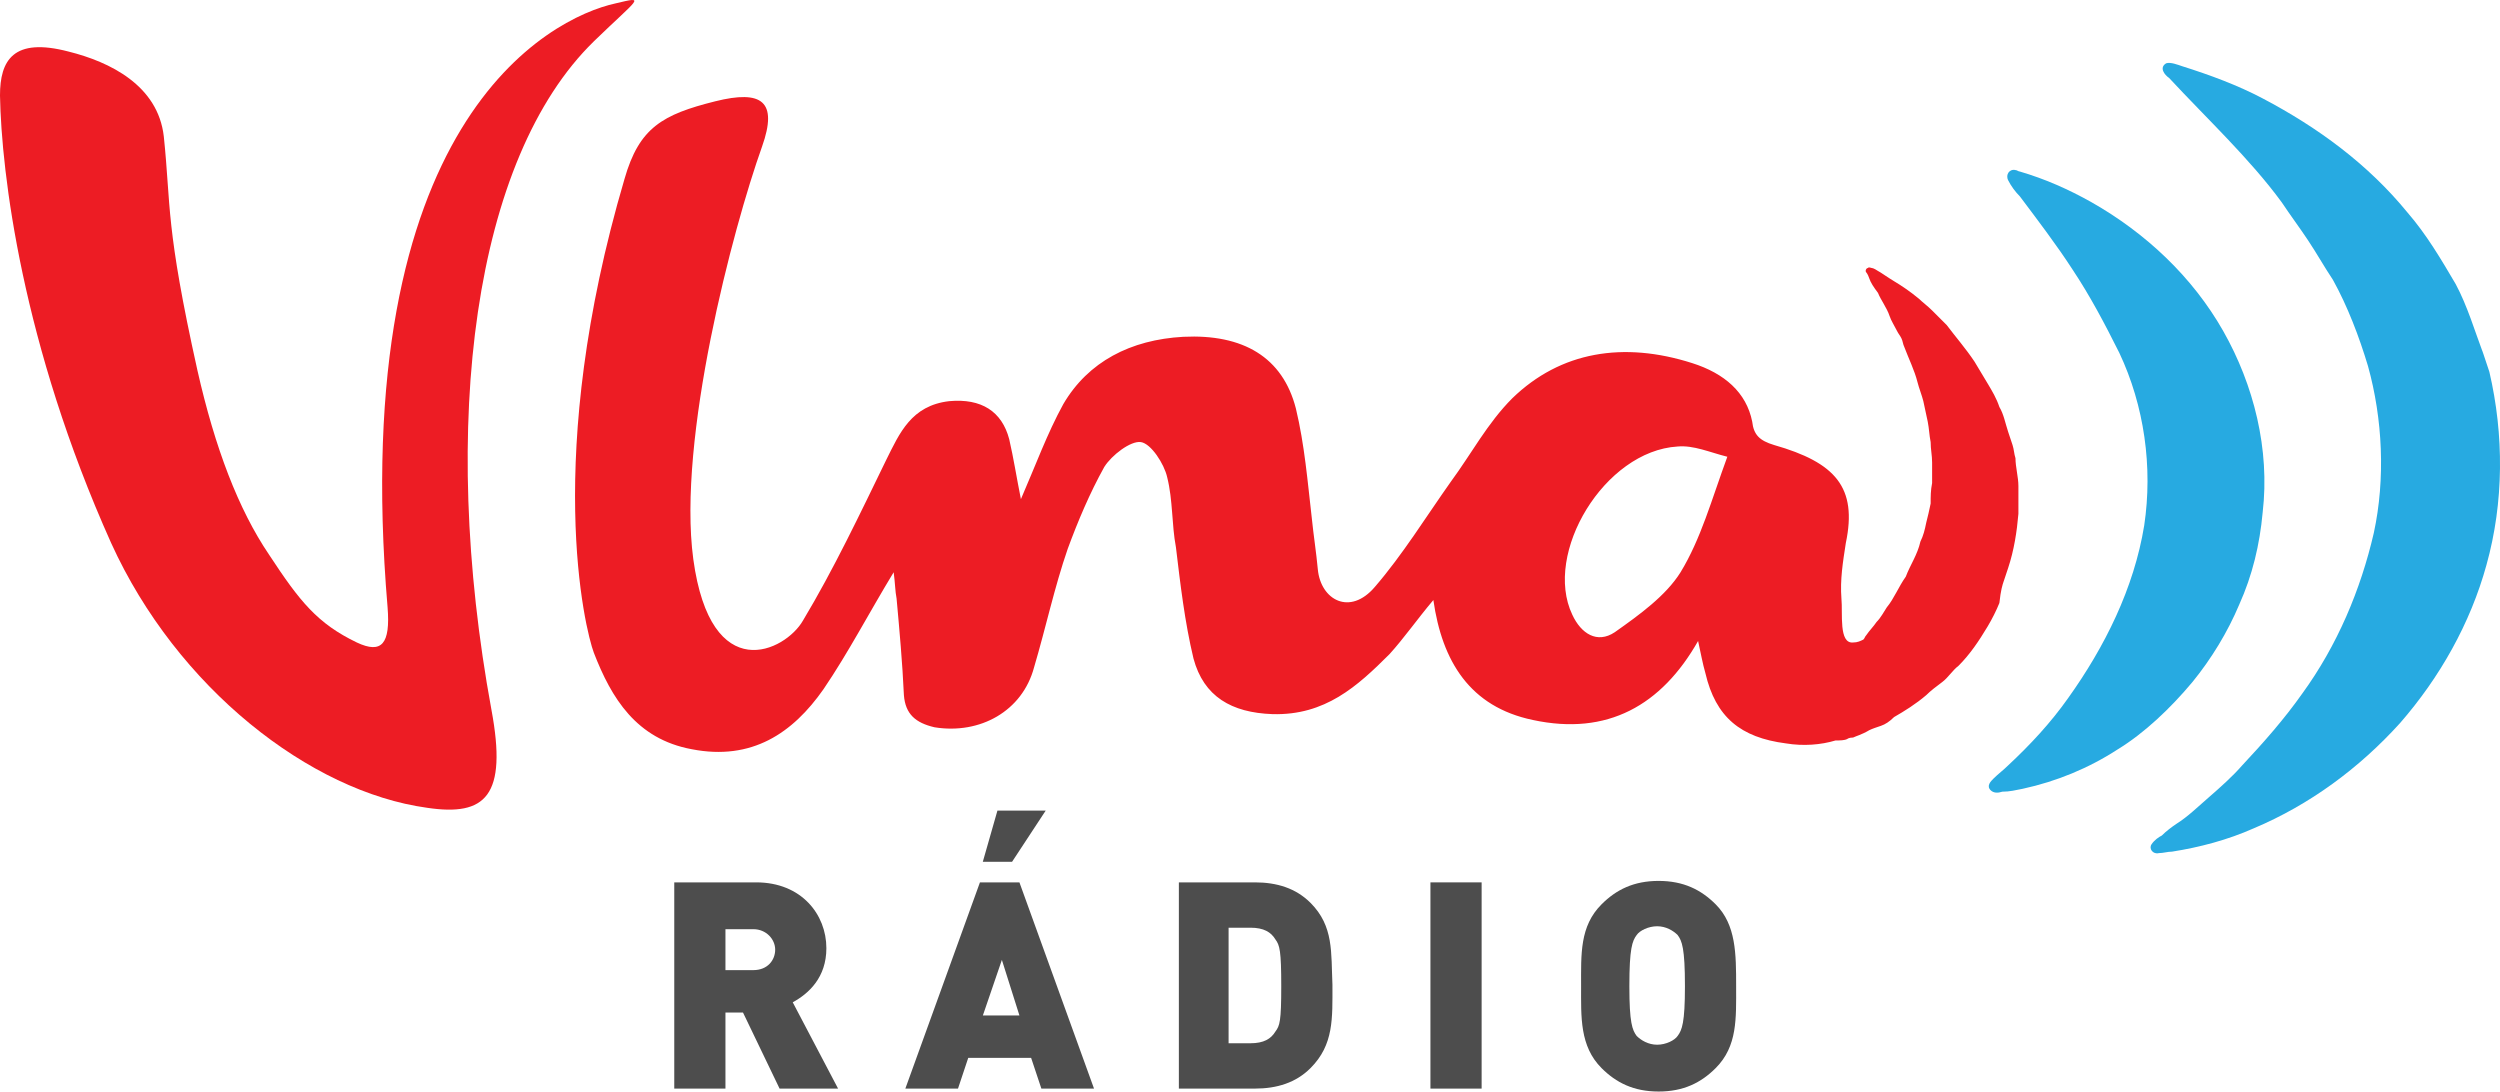
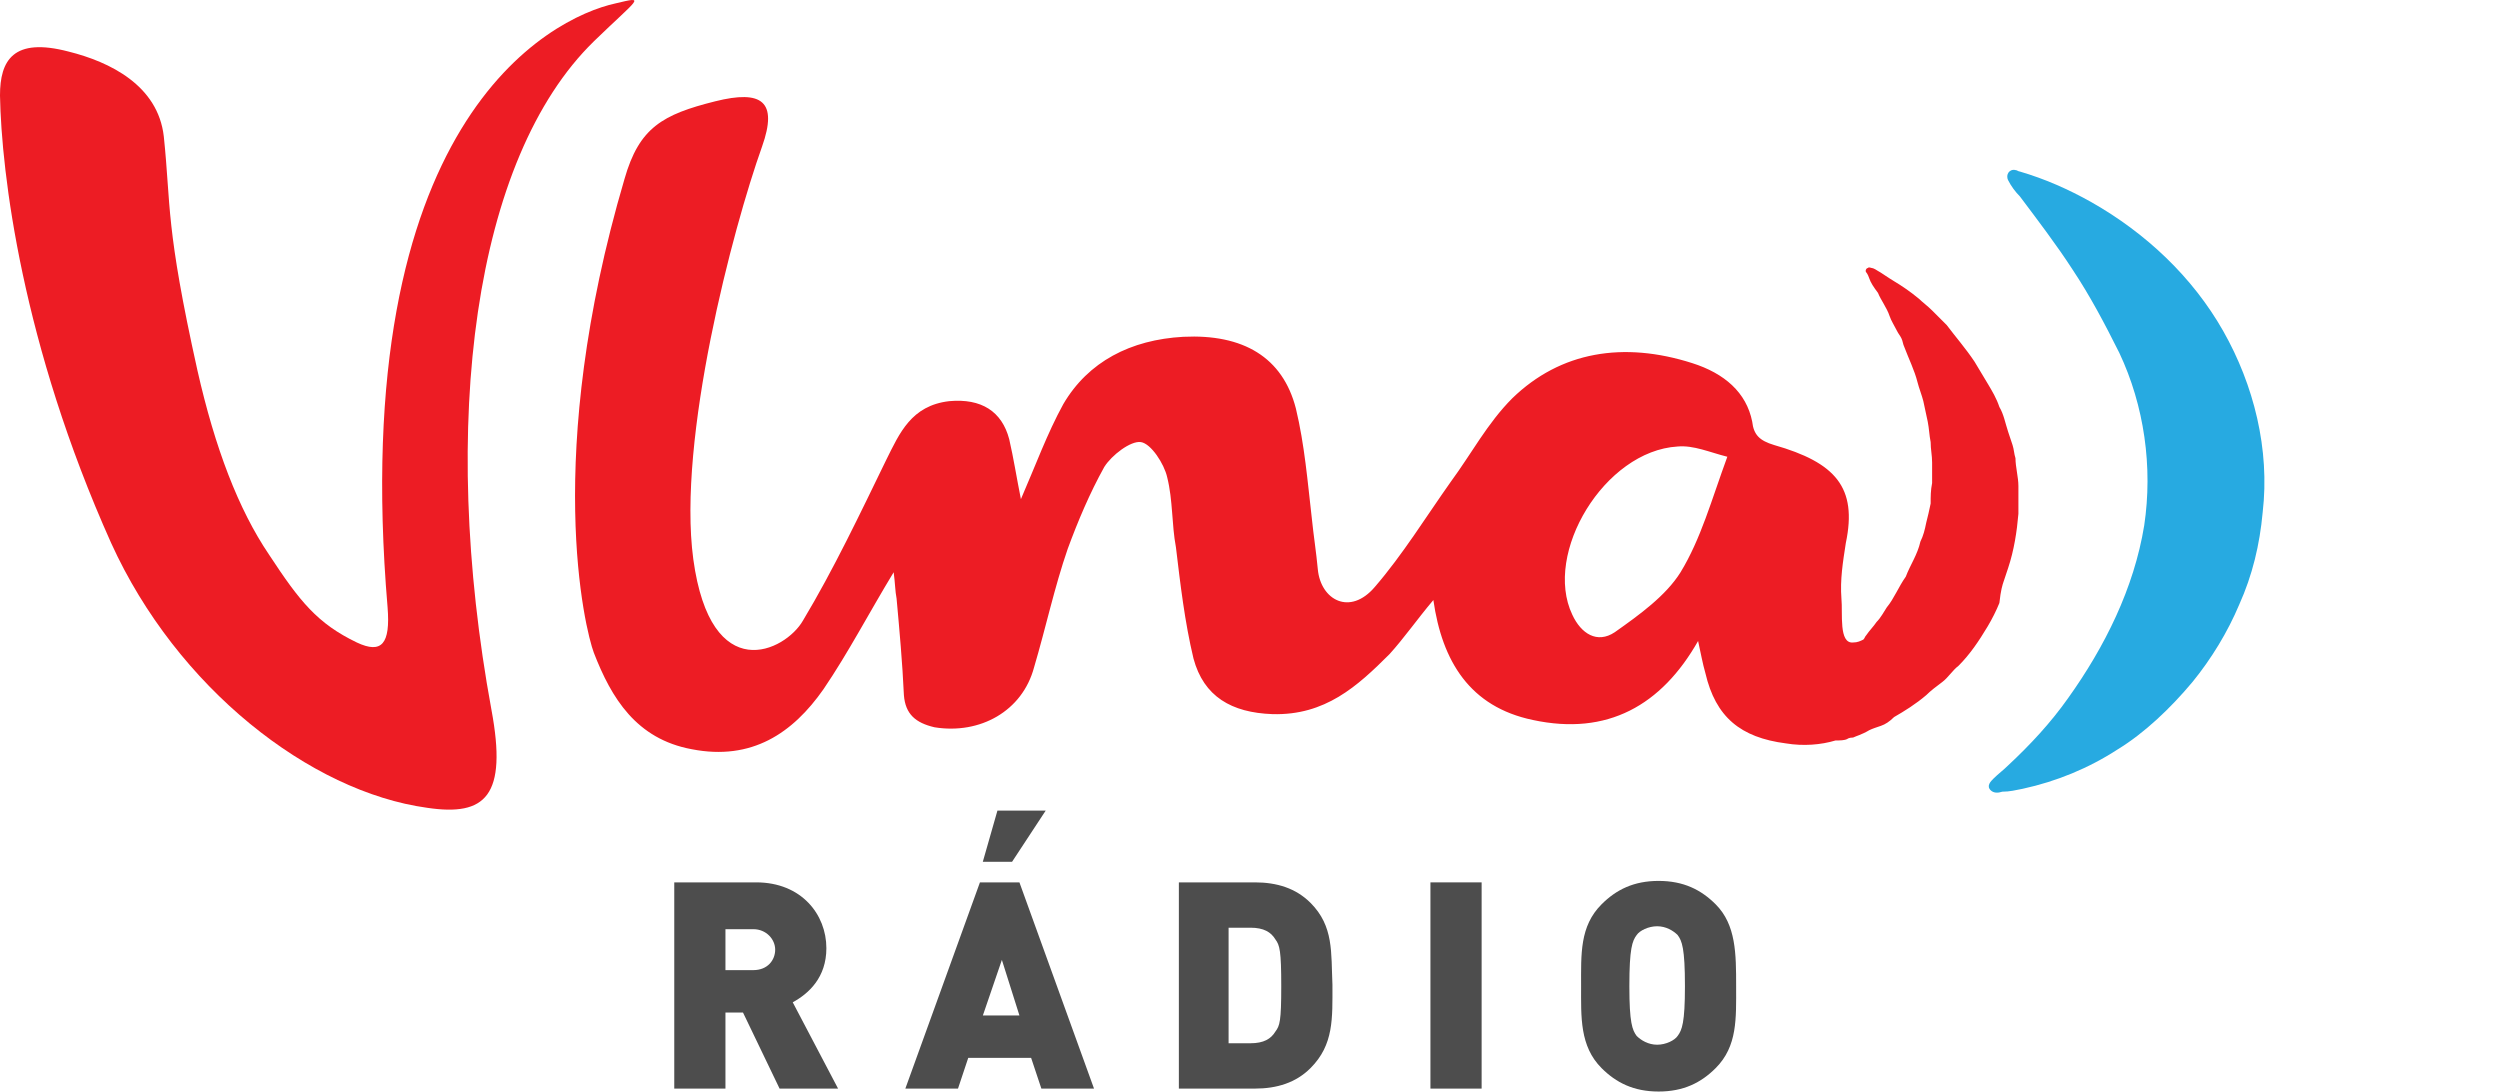
<svg xmlns="http://www.w3.org/2000/svg" width="800" height="349.29" version="1.1" viewBox="0 10 800 349.29" xml:space="preserve">
  <style type="text/css">
	.st0{fill:#4D4D4D;}
	.st1{fill:#ED1C24;}
	.st2{fill:#27AAE1;}
</style>
  <g fill="#b2b2b2">
    <path class="st0" d="m264.44 313.42c0-10.765-7.957-21.062-22.466-21.062h-26.21v65.993h16.381v-24.338h5.616l11.701 24.338h18.721l-14.509-27.614c5.148-2.808 10.765-7.957 10.765-17.317zm-23.402 7.021h-8.893v-13.105h8.893c4.212 0 7.021 3.276 7.021 6.553 0 3.276-2.34 6.553-7.021 6.553z" stroke-width="4.68" />
    <path class="st0" d="m313.58 292.36-23.87 65.993h16.849l3.276-9.829h20.126l3.276 9.829h16.849l-23.87-65.993zm0.936 42.591 6.085-17.785 5.616 17.785z" stroke-width="4.68" />
    <polygon class="st0" transform="matrix(4.68 0 0 4.68 -7.021 -34.33)" points="73 64.9 69.7 64.9 68.7 68.4 70.7 68.4" />
    <g stroke-width="4.68">
      <path class="st0" d="m419.36 298.91c-4.68-4.68-10.765-6.553-17.785-6.553h-24.338v65.993h24.338c7.021 0 13.105-1.872 17.785-6.553 7.489-7.489 7.021-15.913 7.021-26.678-0.468-10.297 0.468-18.721-7.021-26.21zm-11.233 41.187c-1.404 2.34-3.744 3.744-7.957 3.744h-7.021v-36.975h7.021c4.212 0 6.553 1.404 7.957 3.744 1.404 1.872 1.872 3.744 1.872 14.977 0 11.233-0.468 12.637-1.872 14.509z" />
      <rect class="st0" x="457.74" y="292.36" width="16.381" height="65.993" />
      <path class="st0" d="m549.01 299.38c-4.68-4.68-10.297-7.489-18.253-7.489-7.957 0-13.573 2.808-18.253 7.489-7.021 7.021-6.553 15.913-6.553 26.21 0 9.829-0.468 19.19 6.553 26.21 4.68 4.68 10.297 7.489 18.253 7.489 7.957 0 13.573-2.808 18.253-7.489 7.021-7.021 6.553-15.913 6.553-26.21 0-10.297 0-19.658-6.553-26.21zm-12.169 42.123c-0.936 1.404-3.744 2.808-6.553 2.808s-5.148-1.404-6.553-2.808c-1.404-1.872-2.34-4.212-2.34-15.913 0-12.169 0.936-14.509 2.34-16.381 0.936-1.404 3.744-2.808 6.553-2.808s5.148 1.404 6.553 2.808c1.404 1.872 2.34 4.212 2.34 16.381 0 11.701-0.936 14.041-2.34 15.913z" />
    </g>
  </g>
  <g stroke-width="4.68">
    <path class="st1" d="m641.21 195.94 1.404-4.212c1.872-5.616 2.808-11.701 3.276-17.317v-8.893c0-2.808-0.936-6.085-0.936-8.893-0.468-1.404-0.468-2.808-0.936-4.212l-1.404-4.212c-0.936-2.808-1.404-5.616-2.808-7.957-0.936-2.808-2.34-5.148-3.744-7.489-1.404-2.34-2.808-4.68-4.212-7.021-2.808-4.212-6.085-7.957-8.893-11.701l-4.68-4.68c-1.404-1.404-3.276-2.808-4.212-3.744-2.808-2.34-5.616-4.212-7.957-5.616-2.34-1.404-4.212-2.808-5.148-3.276-1.404-0.936-1.872-0.936-1.872-0.936-0.468 0-0.936-0.468-1.404 0-0.468 0-0.936 0.936-0.468 1.404 0 0 0.468 0.468 0.936 1.872 0.468 1.404 1.404 2.808 2.808 4.68 0.936 2.34 2.808 4.68 3.744 7.489 0.468 1.404 1.404 2.808 2.34 4.68 0.468 0.936 0.936 1.404 1.404 2.34 0.468 0.936 0.468 1.872 0.936 2.808 1.404 3.744 3.276 7.489 4.212 11.233 0.468 1.872 1.404 4.212 1.872 6.085 0.468 2.34 0.936 4.212 1.404 6.553 0.468 2.34 0.468 4.212 0.936 6.553 0 2.34 0.468 4.212 0.468 6.553v6.553c-0.468 2.34-0.468 4.212-0.468 6.553-0.468 2.34-0.936 4.212-1.404 6.085-0.468 2.34-0.936 4.212-1.872 6.085-0.936 4.212-3.276 7.489-4.68 11.233-2.34 3.276-3.744 7.021-6.085 9.829-0.936 1.404-1.872 3.276-3.276 4.68-0.936 1.404-2.34 2.808-3.276 4.212-0.468 0.468-0.468 0.936-0.936 1.404-0.936 0.468-1.872 0.936-3.276 0.936-4.68 0.468-3.276-9.361-3.744-14.041-0.468-6.085 0.468-11.701 1.404-17.785 3.744-17.785-3.276-25.742-22.934-31.358-4.68-1.404-6.553-3.276-7.021-7.489-1.872-9.361-8.893-15.445-19.19-18.721-21.998-7.021-42.123-3.744-57.569 11.233-7.957 7.957-13.105 17.785-19.658 26.678-7.957 11.233-15.445 23.402-24.338 33.699-7.957 9.361-17.317 4.212-18.253-5.616-0.468-5.148-1.404-11.233-1.872-15.913-1.404-12.169-2.34-23.87-5.148-35.571-4.212-16.381-16.849-23.87-36.039-22.934-16.849 0.936-30.422 7.957-38.379 21.53-5.148 9.361-8.893 19.658-13.573 30.422-1.404-7.021-2.34-13.105-3.744-19.19-2.34-8.893-8.893-13.105-19.19-12.169-12.169 1.404-15.913 10.297-20.126 18.721-8.425 17.317-16.849 35.103-26.678 51.484-5.616 9.829-29.486 21.53-35.103-19.658-5.148-38.379 12.637-105.78 21.998-131.99 5.148-14.509 0-18.253-14.977-14.509-16.849 4.212-24.338 8.425-29.018 24.806-26.21 88.927-12.637 144.16-9.829 151.64 5.616 14.509 13.573 27.614 31.358 30.89 19.19 3.744 32.295-5.148 42.123-19.19 7.957-11.701 14.509-24.338 22.466-37.443 0.468 3.276 0.468 6.085 0.936 8.425 0.936 10.297 1.872 20.594 2.34 30.89 0.468 6.085 3.744 8.893 9.829 10.297 14.509 2.34 28.082-5.148 31.826-19.19 3.744-12.637 6.553-25.742 10.765-37.911 3.276-8.893 7.021-17.785 11.701-26.21 2.34-3.744 8.425-8.425 11.701-7.957 3.276 0.468 7.489 7.021 8.425 11.233 1.872 7.489 1.404 14.977 2.808 22.466 1.404 11.701 2.808 23.87 5.616 35.571 3.276 12.169 12.169 17.317 25.274 17.785 16.849 0.468 27.146-8.893 37.443-19.19 4.68-5.148 8.893-11.233 14.041-17.317 2.808 19.658 11.701 34.167 31.826 38.379 23.87 5.148 41.187-4.68 52.888-25.274 0.936 4.212 1.404 7.021 2.34 10.297 3.276 14.041 11.233 20.594 25.742 22.466 5.616 0.936 11.233 0.468 15.913-0.936 1.404 0 2.808 0 3.744-0.468 0 0 0.468-0.468 1.872-0.468 0.936-0.468 2.808-0.936 5.148-2.34 0.936-0.468 2.34-0.936 3.744-1.404 1.404-0.468 2.808-1.404 4.212-2.808 3.276-1.872 7.021-4.212 10.297-7.021 1.404-1.404 3.276-2.808 5.148-4.212 1.872-1.404 3.276-3.744 5.148-5.148 3.744-3.744 6.553-7.957 9.361-12.637 1.404-2.34 2.808-5.148 3.744-7.489 0.468-4.212 0.936-5.616 1.404-7.021zm-103.44-2.808c-4.68 7.489-13.105 13.573-21.062 19.19-5.616 3.744-10.765 0.468-13.573-5.616-9.361-19.658 10.297-52.42 33.699-53.824 5.148-0.468 10.297 1.872 15.913 3.276-5.148 14.041-8.425 26.21-14.977 36.975z" fill="#ed1c24" />
-     <path class="st2" d="m701.59 228.24c6.085-7.489 11.233-15.913 14.977-24.806 4.212-9.361 6.553-19.19 7.489-29.486 2.34-20.126-2.808-40.719-12.637-58.037-9.829-17.317-24.806-31.358-42.123-41.187-7.489-4.212-14.977-7.489-22.934-9.829-0.468 0-0.936-0.468-1.404-0.468-1.872-0.468-3.276 1.404-2.34 3.276 0.936 1.872 2.34 3.744 3.744 5.148 5.616 7.489 11.701 15.445 16.849 23.402 5.616 8.425 10.297 17.317 14.977 26.678 7.957 16.849 10.765 36.507 7.957 55.228-3.276 20.126-12.637 38.847-24.338 55.228-5.616 7.957-12.169 14.977-19.19 21.53-1.404 1.404-3.276 2.808-4.68 4.212-0.936 0.936-2.34 2.34-0.936 3.744 0.936 0.936 2.34 0.936 3.744 0.468 2.34 0 4.212-0.468 6.553-0.936 10.765-2.34 21.062-6.553 30.422-12.637 8.425-5.148 16.849-13.105 23.87-21.53 2.34-3.276-2.34 2.808 0 0z" fill="#27aae1" />
-     <path class="st2" d="m794.73 123.4c-2.808-7.489-5.148-15.445-8.893-22.466-4.68-7.957-9.361-15.913-15.445-22.934-12.637-15.445-28.55-27.146-46.336-36.507-7.957-4.212-16.849-7.489-25.742-10.297-1.404-0.468-3.744-1.404-5.148-0.936-2.34 1.404-0.468 3.744 0.936 4.68 12.169 13.105 25.742 25.742 36.039 39.783 2.808 4.212 5.616 7.957 8.425 12.169s5.148 8.425 7.957 12.637c4.68 8.425 8.425 18.253 11.233 27.614 4.68 16.849 5.616 36.039 1.872 53.356-4.212 18.253-11.701 36.039-22.934 51.484-5.616 7.957-12.169 15.445-19.19 22.934-3.276 3.744-7.021 7.021-10.765 10.297-3.276 2.808-6.553 6.085-10.297 8.425-1.404 0.936-3.276 2.34-4.68 3.744-0.936 0.468-2.34 1.404-3.276 2.808s0.468 3.276 2.34 2.808c1.404 0 2.808-0.468 4.212-0.468 8.893-1.404 17.785-3.744 26.21-7.489 17.785-7.489 33.699-19.19 46.804-33.699 12.637-14.509 22.466-31.826 27.614-50.548 5.616-20.126 5.616-41.655 0.936-61.781l-1.872-5.616c-1.872-5.616 3.276 10.765 0 0z" fill="#27aae1" />
+     <path class="st2" d="m701.59 228.24c6.085-7.489 11.233-15.913 14.977-24.806 4.212-9.361 6.553-19.19 7.489-29.486 2.34-20.126-2.808-40.719-12.637-58.037-9.829-17.317-24.806-31.358-42.123-41.187-7.489-4.212-14.977-7.489-22.934-9.829-0.468 0-0.936-0.468-1.404-0.468-1.872-0.468-3.276 1.404-2.34 3.276 0.936 1.872 2.34 3.744 3.744 5.148 5.616 7.489 11.701 15.445 16.849 23.402 5.616 8.425 10.297 17.317 14.977 26.678 7.957 16.849 10.765 36.507 7.957 55.228-3.276 20.126-12.637 38.847-24.338 55.228-5.616 7.957-12.169 14.977-19.19 21.53-1.404 1.404-3.276 2.808-4.68 4.212-0.936 0.936-2.34 2.34-0.936 3.744 0.936 0.936 2.34 0.936 3.744 0.468 2.34 0 4.212-0.468 6.553-0.936 10.765-2.34 21.062-6.553 30.422-12.637 8.425-5.148 16.849-13.105 23.87-21.53 2.34-3.276-2.34 2.808 0 0" fill="#27aae1" />
    <path class="st1" d="m190.02 23.239c14.509-14.041 16.849-14.509 7.021-12.169-21.53 4.68-86.119 38.379-73.014 193.3 0.936 11.701-1.872 14.977-9.829 11.233-12.637-6.085-18.253-13.105-28.082-28.082-9.829-14.509-17.317-34.167-22.934-58.973-10.297-46.336-8.425-52.42-10.765-74.886-1.872-16.381-17.317-23.87-30.422-27.146-17.785-4.68-21.998 2.808-21.998 14.041 0.468 24.806 7.021 79.566 35.571 143.22 21.062 46.336 63.653 79.566 101.1 84.715 18.721 2.808 25.742-3.744 20.594-31.358-16.849-91.735-5.616-176.45 32.763-213.89z" fill="#ed1c24" />
  </g>
</svg>